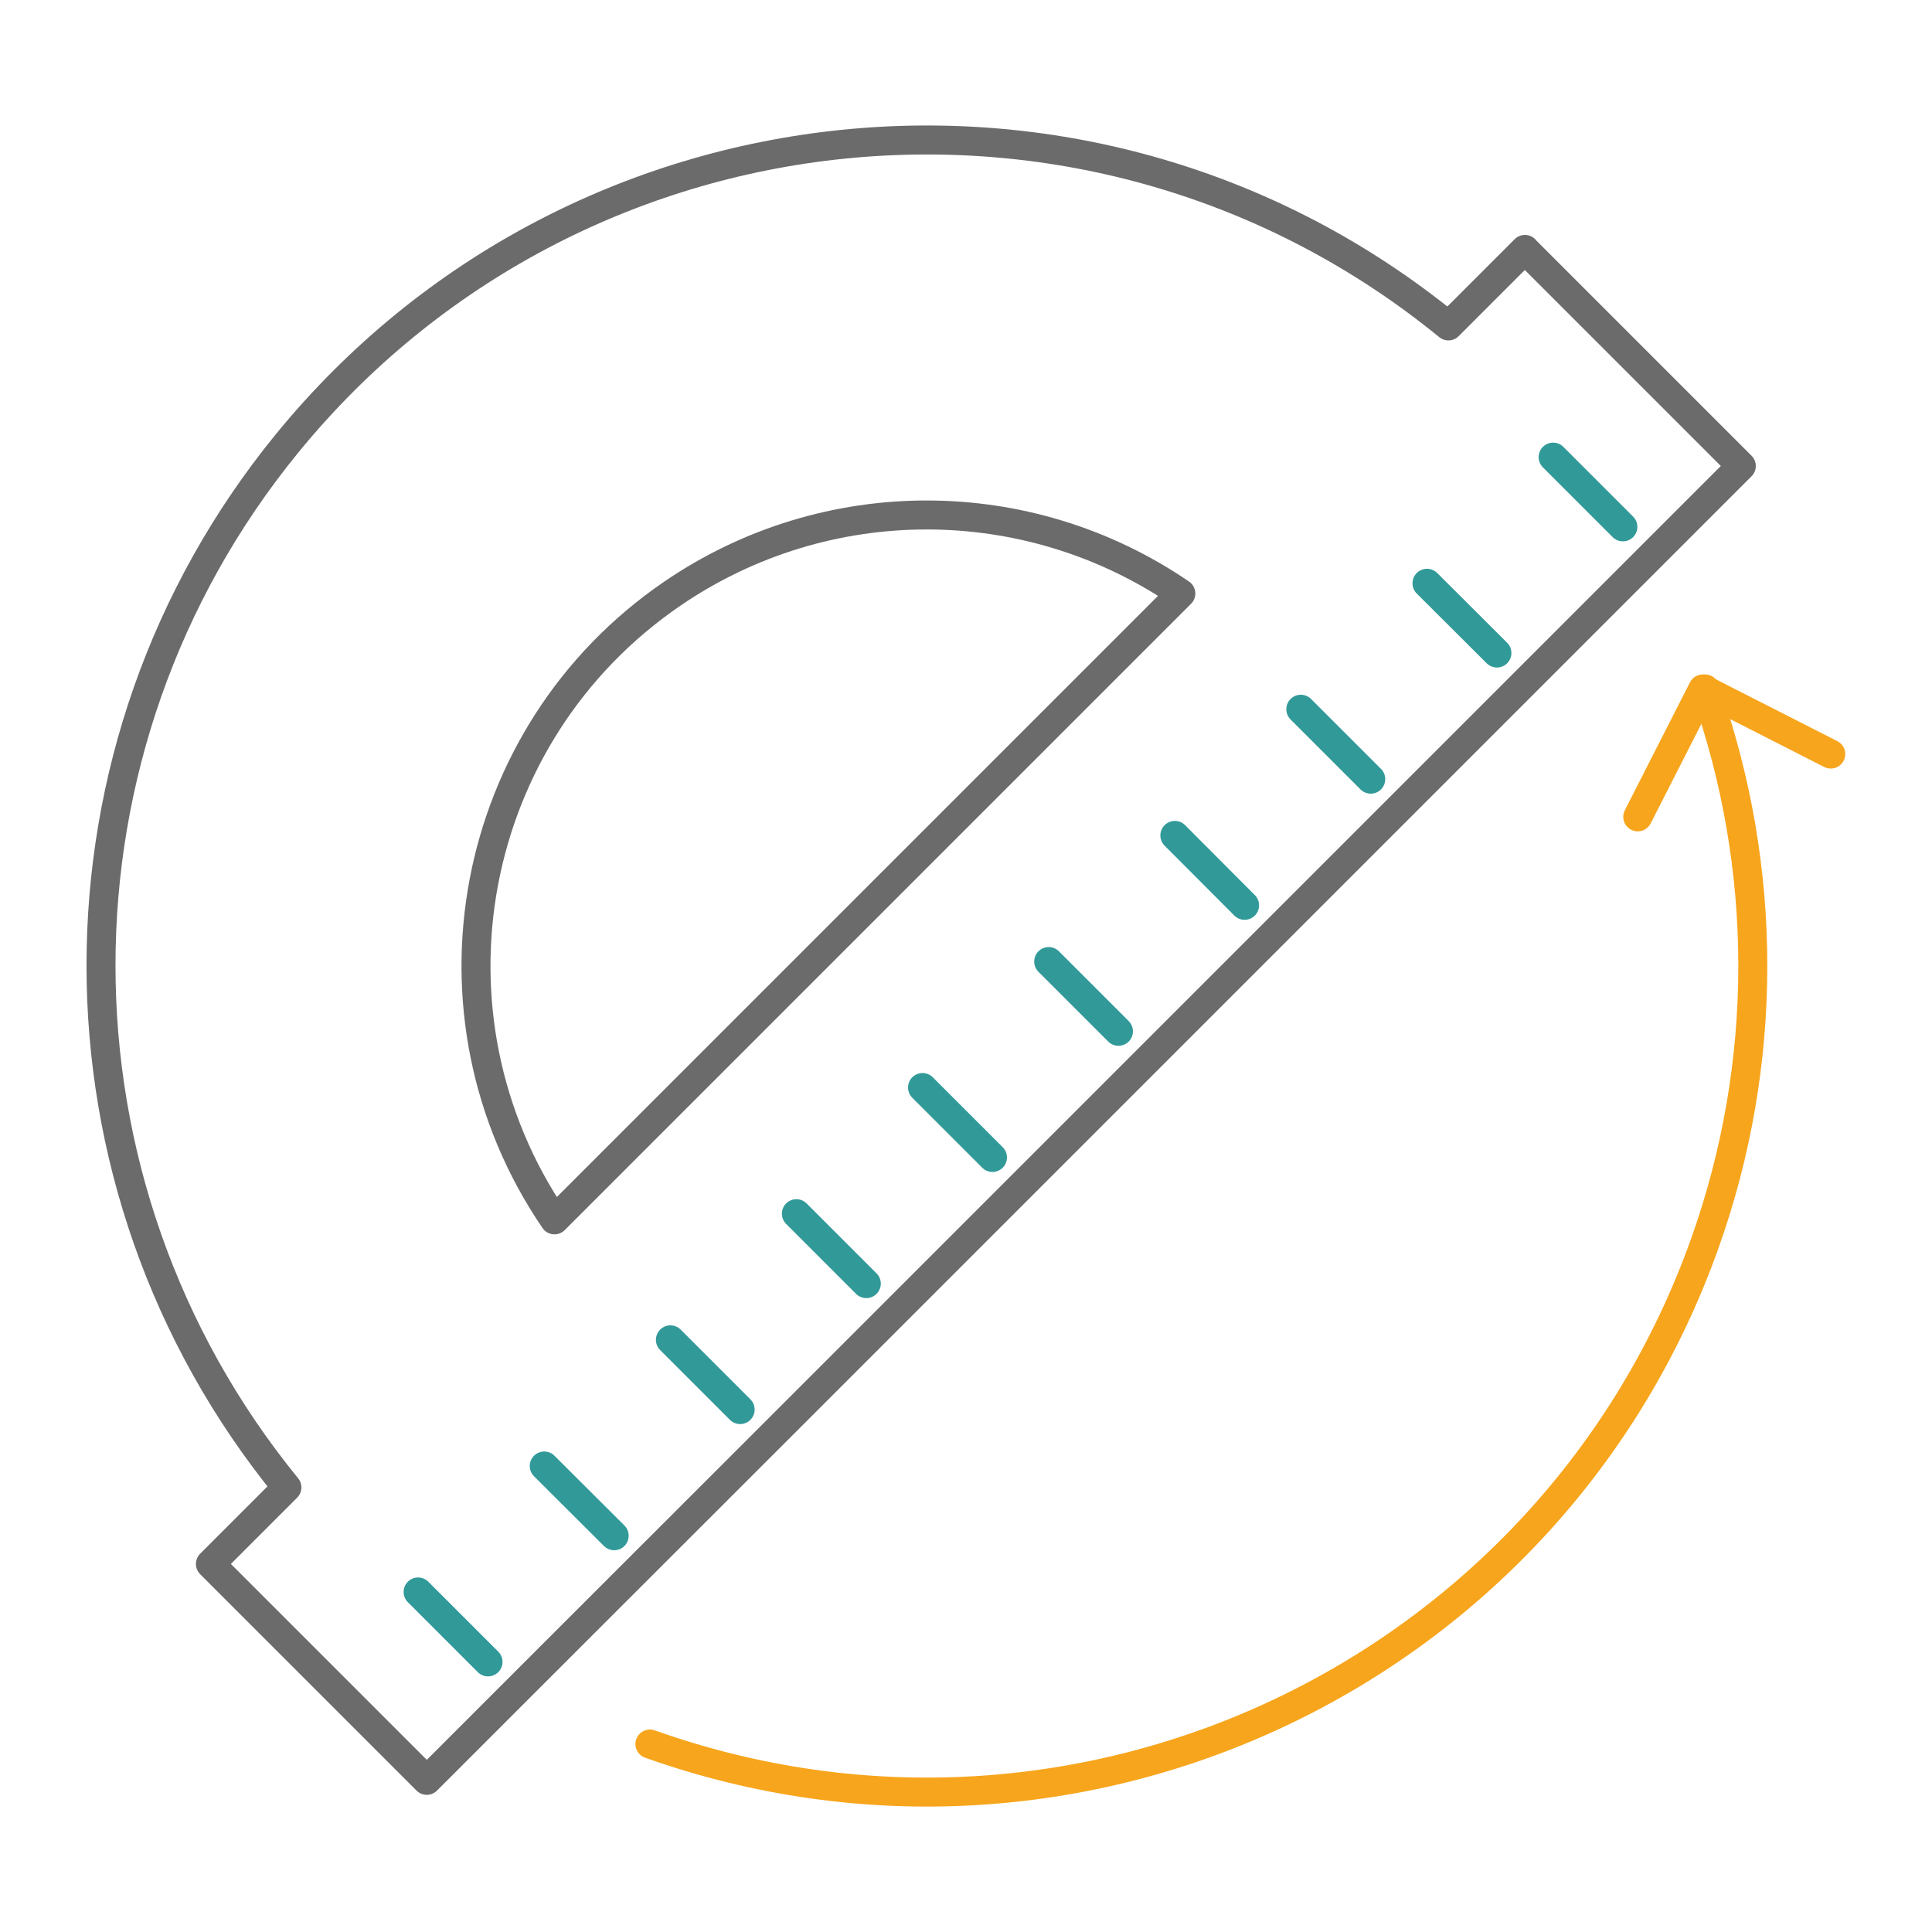
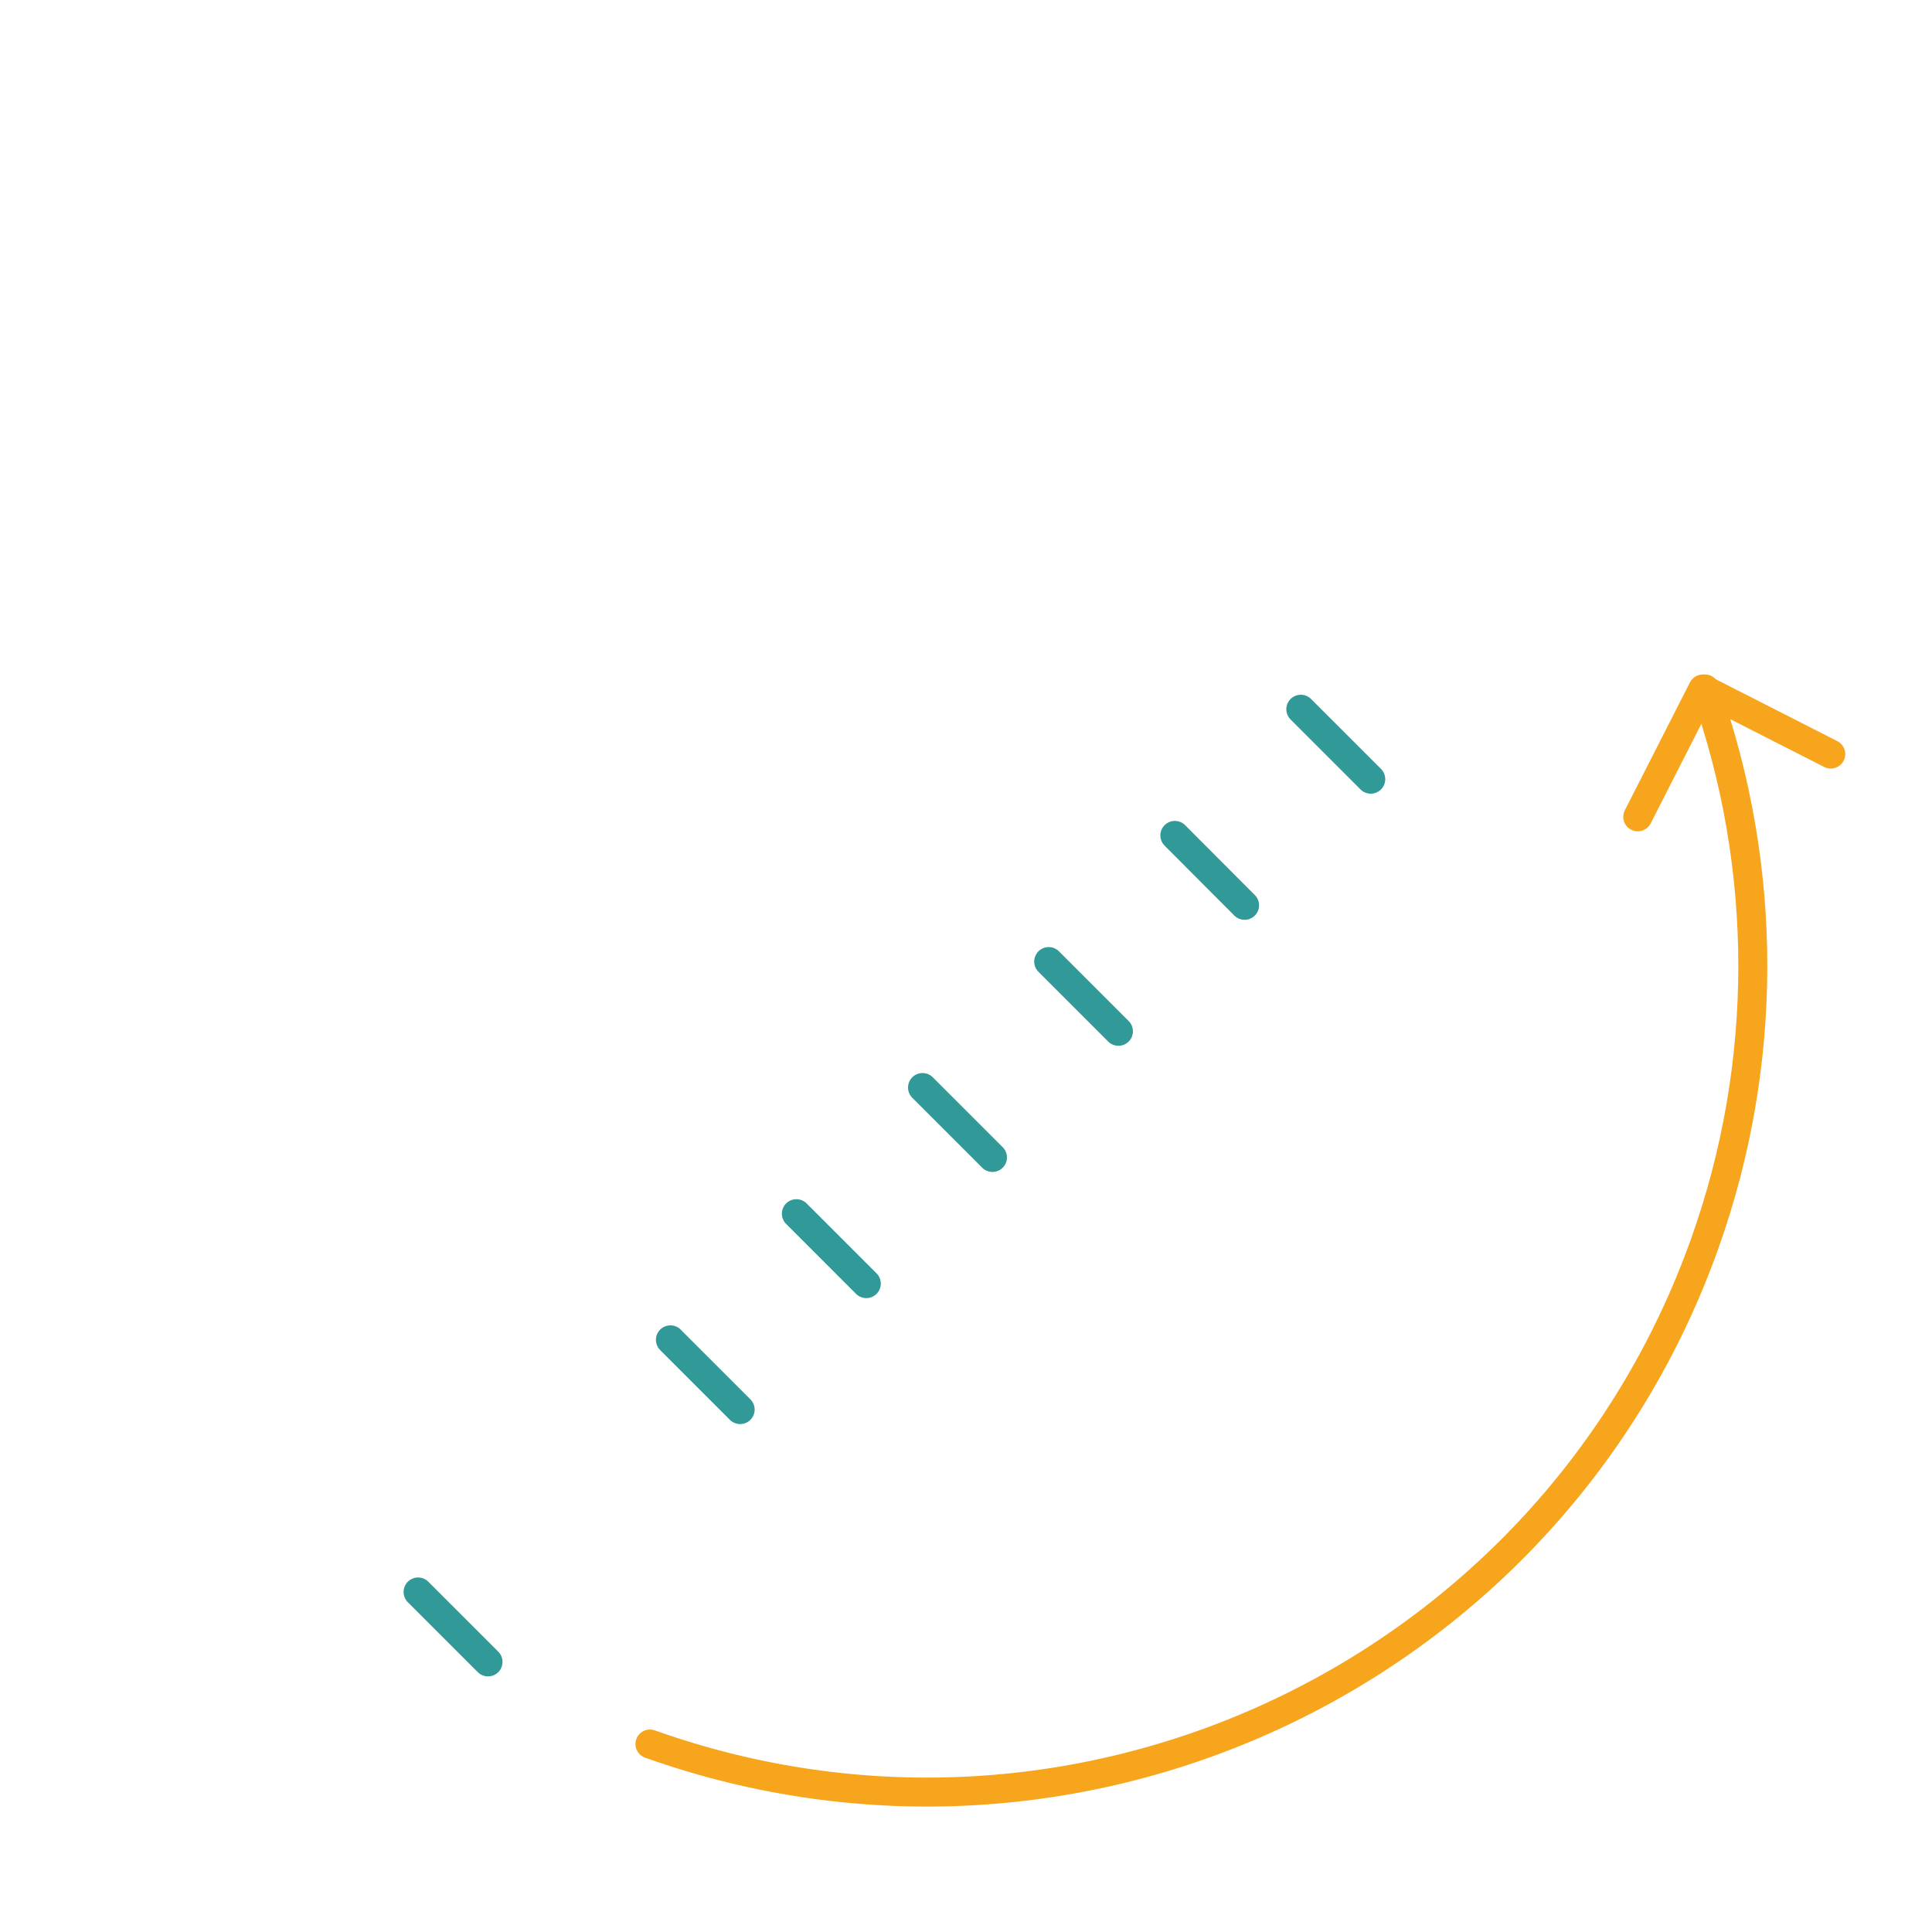
<svg xmlns="http://www.w3.org/2000/svg" id="Layer_1" viewBox="0 0 100 100">
  <defs>
    <style>.cls-1{stroke:#329999;}.cls-1,.cls-2,.cls-3{fill:none;stroke-linecap:round;stroke-linejoin:round;stroke-width:1.5px;}.cls-2{stroke:#6b6b6b;}.cls-3{stroke:#f7a51c;}</style>
  </defs>
  <g id="Group_1007">
    <path id="Path_1678" class="cls-3" d="M33.64,90.27c22.25,7.92,46.7-3.7,54.61-25.94,3.3-9.27,3.3-19.4,0-28.67" />
-     <path id="Path_1679" class="cls-2" d="M78.93,12.91l-3.96,3.96C56.69,1.95,29.77,4.68,14.85,22.96c-12.83,15.72-12.83,38.3,0,54.03l-3.96,3.96,11.2,11.2,4.91-4.91,14.75-14.74,28.72-28.72,14.75-14.75,4.91-4.91-11.2-11.2ZM28.7,63.14c-7.26-10.64-4.53-25.16,6.11-32.42,7.93-5.42,18.38-5.42,26.31,0L28.7,63.14Z" />
    <path id="Path_1680" class="cls-3" d="M84.77,42.28l3.37-6.62,6.62,3.37" />
    <line id="Line_277" class="cls-1" x1="21.64" y1="82.4" x2="25.26" y2="86.02" />
-     <line id="Line_278" class="cls-1" x1="28.17" y1="75.88" x2="31.79" y2="79.49" />
    <line id="Line_279" class="cls-1" x1="34.7" y1="69.35" x2="38.31" y2="72.96" />
    <line id="Line_280" class="cls-1" x1="41.22" y1="62.82" x2="44.84" y2="66.44" />
    <line id="Line_281" class="cls-1" x1="47.75" y1="56.29" x2="51.37" y2="59.91" />
    <line id="Line_282" class="cls-1" x1="54.28" y1="49.77" x2="57.89" y2="53.38" />
    <line id="Line_283" class="cls-1" x1="60.81" y1="43.24" x2="64.42" y2="46.86" />
    <line id="Line_284" class="cls-1" x1="67.33" y1="36.71" x2="70.95" y2="40.33" />
-     <line id="Line_285" class="cls-1" x1="73.86" y1="30.19" x2="77.48" y2="33.8" />
-     <line id="Line_286" class="cls-1" x1="80.39" y1="23.66" x2="84" y2="27.27" />
  </g>
</svg>